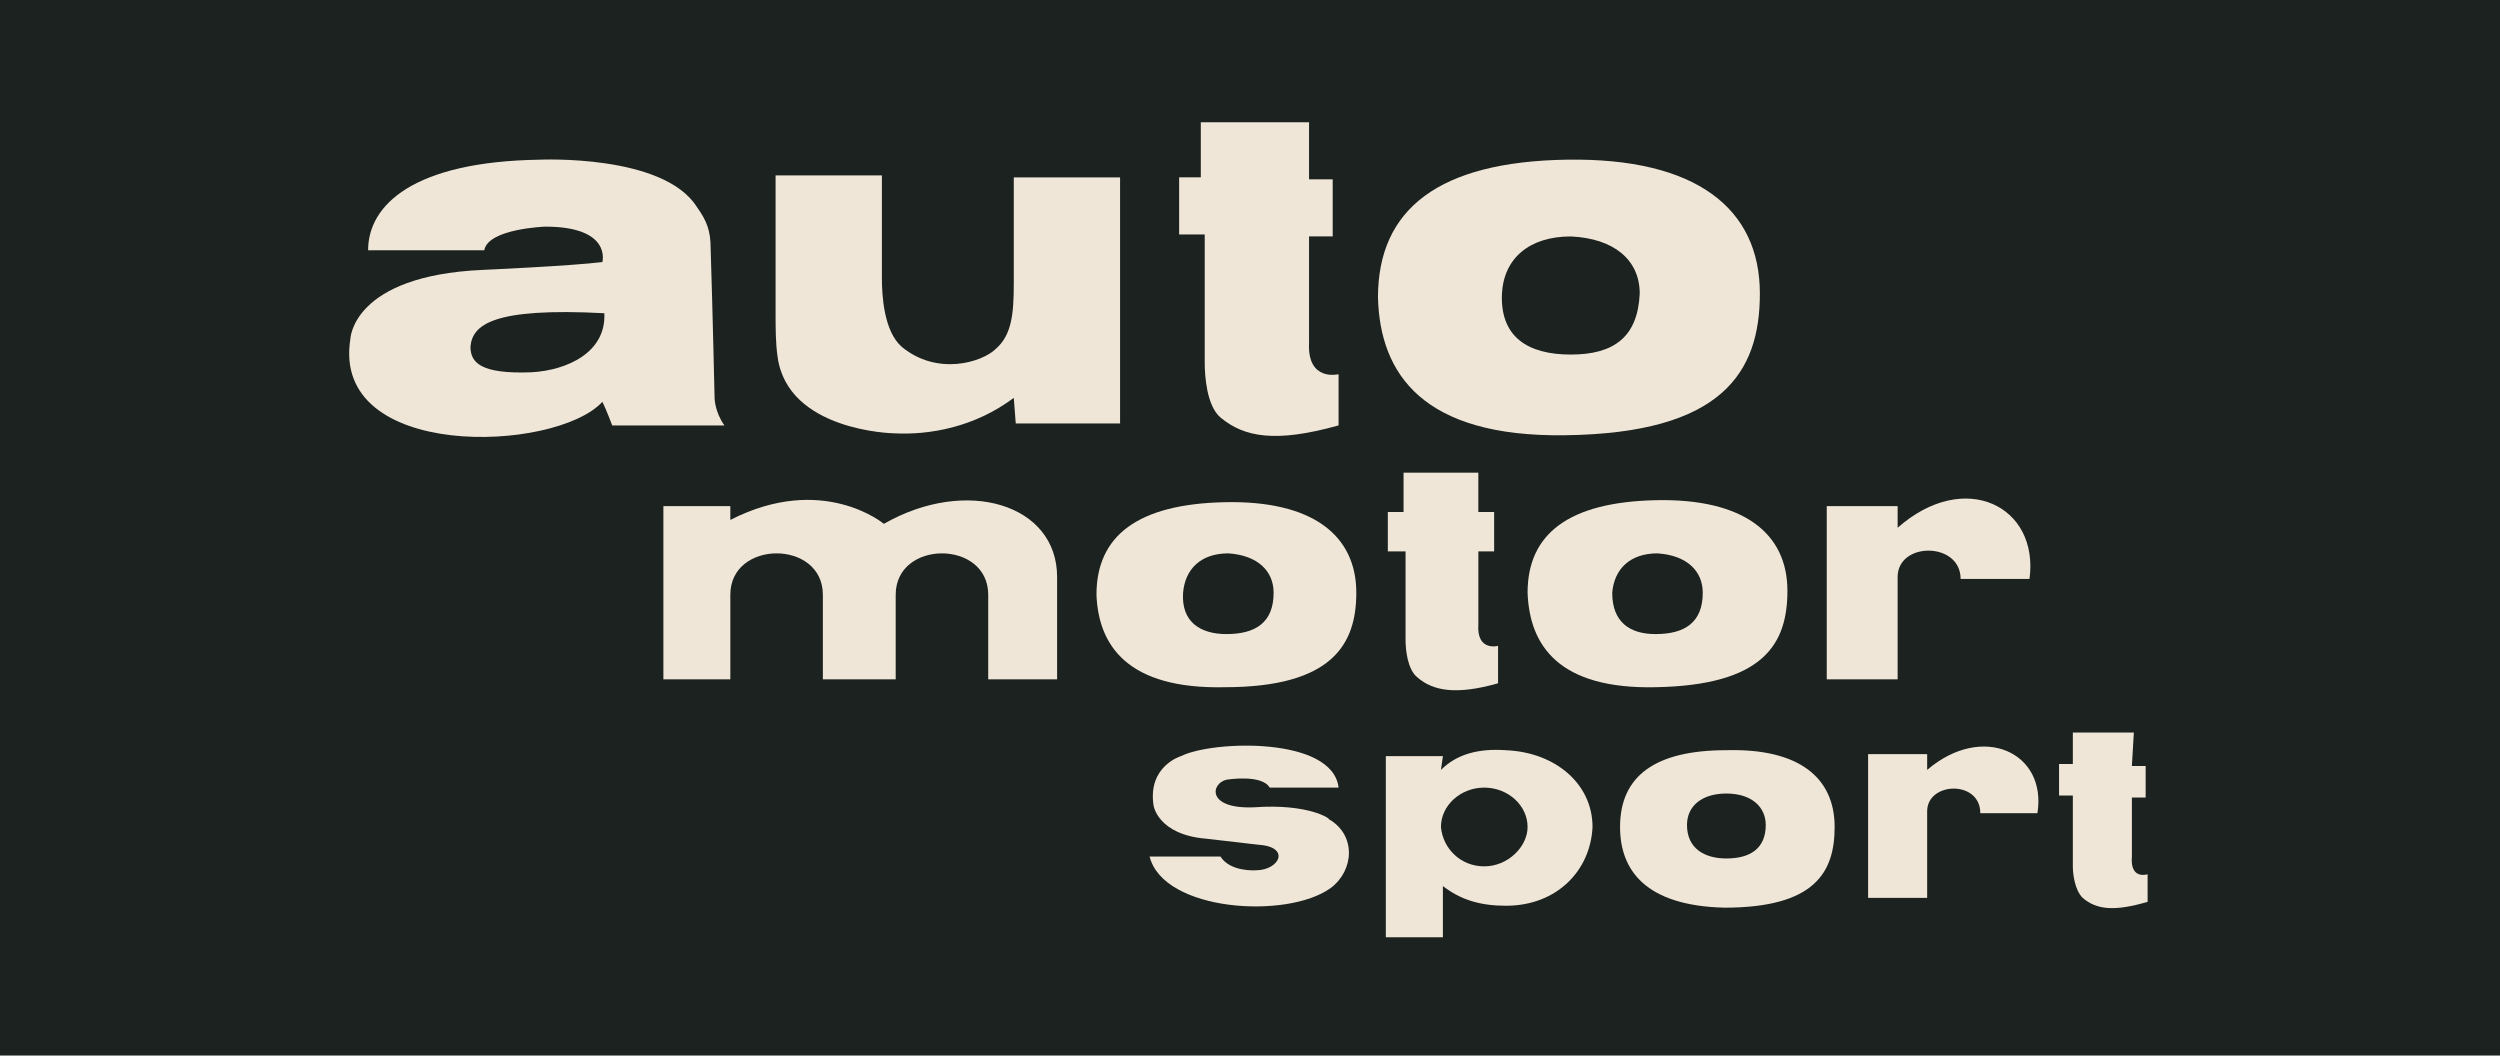
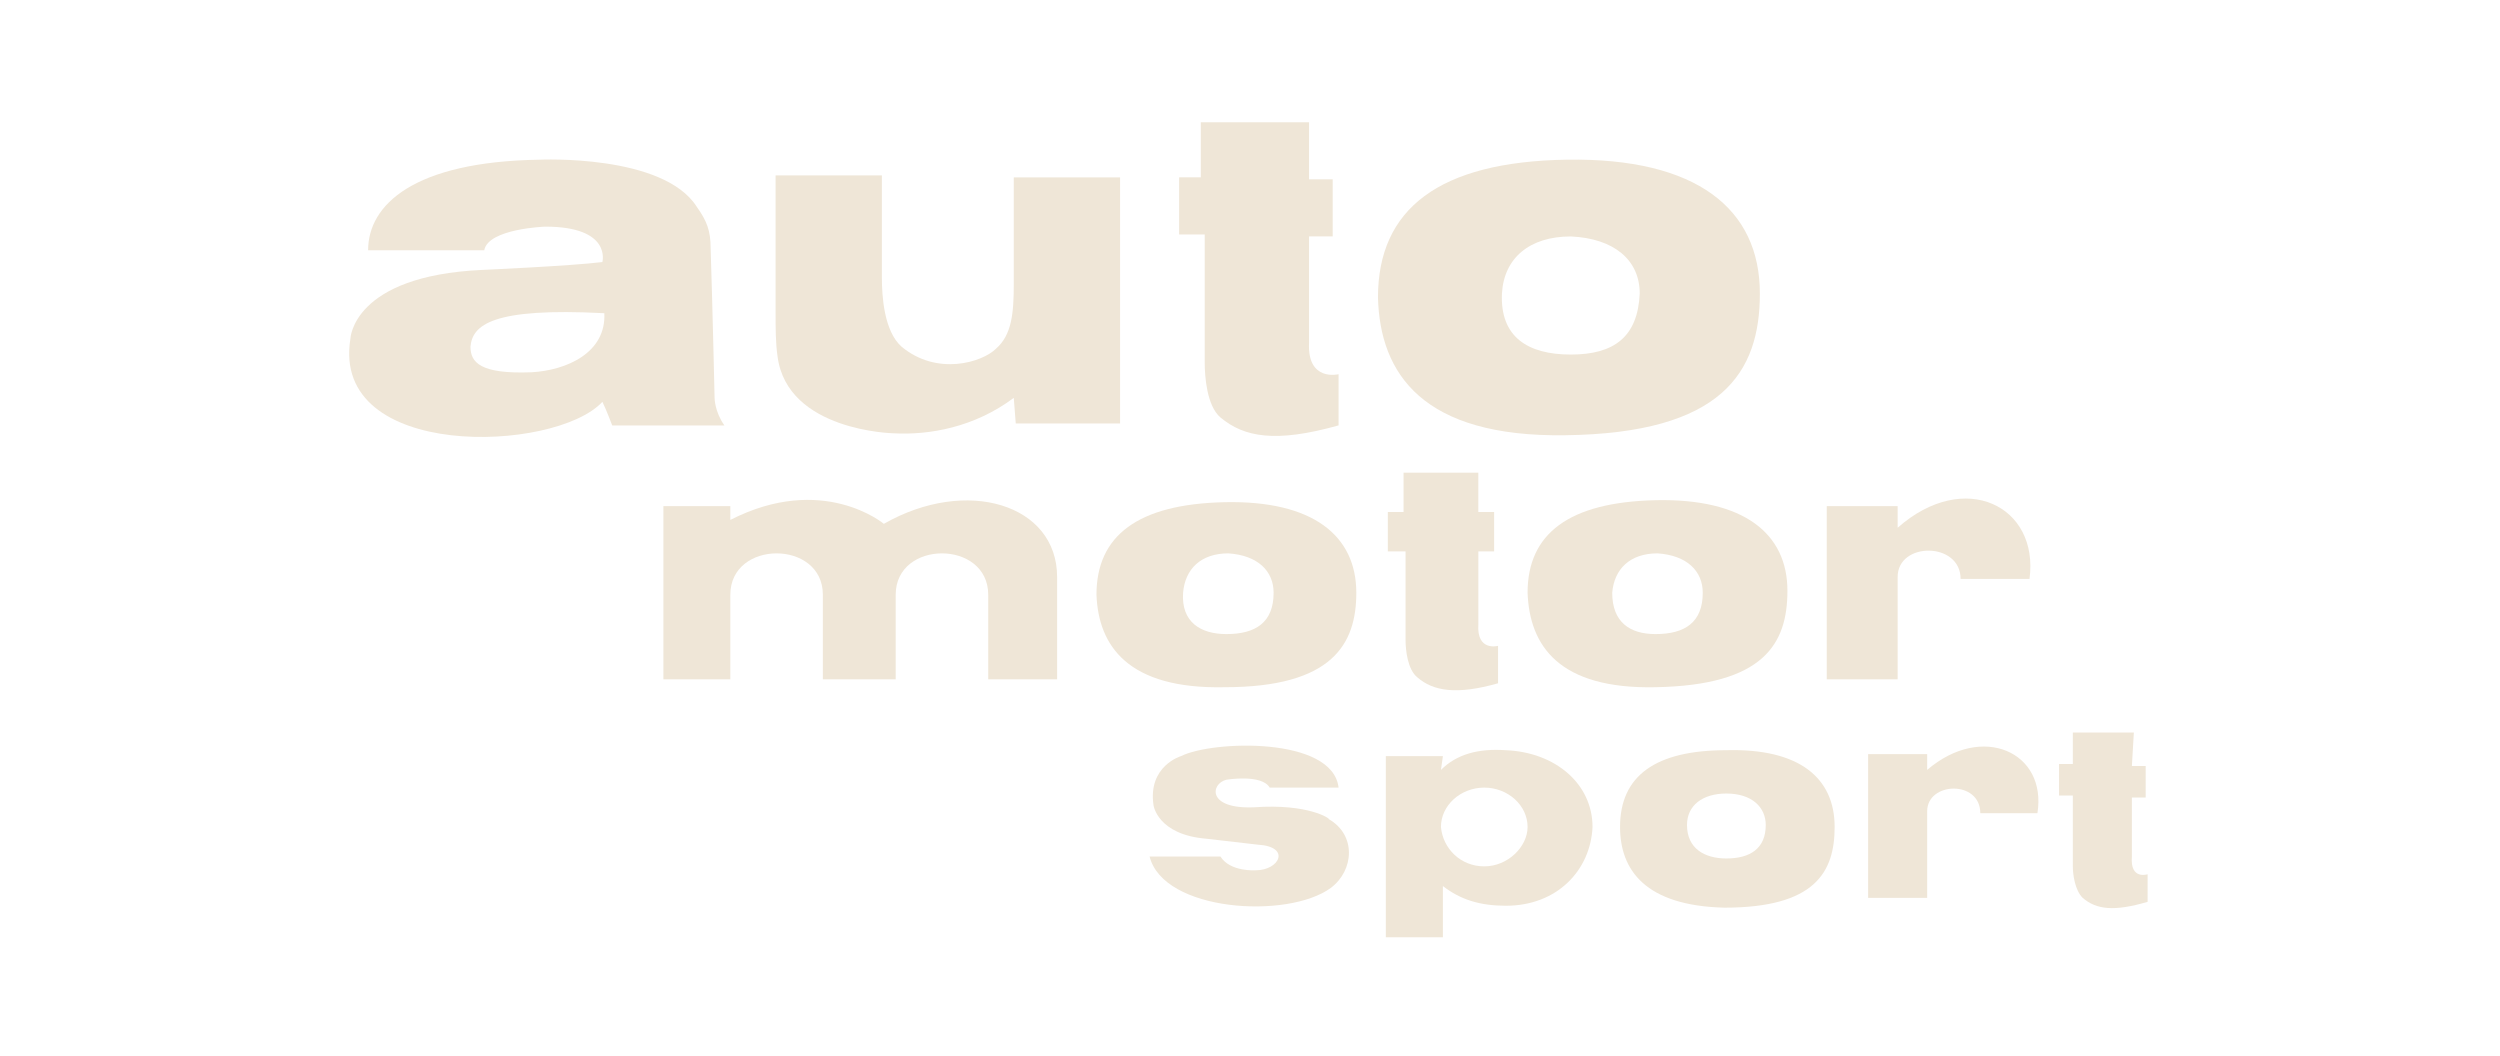
<svg xmlns="http://www.w3.org/2000/svg" version="1.1" id="Ebene_1" x="0px" y="0px" width="900px" height="380px" viewBox="18.5 21 90 38" enable-background="new 18.5 21 90 38" xml:space="preserve">
-   <rect x="18.5" y="21" fill="#1b2220" width="90" height="38" />
  <g>
    <g>
      <path fill="#efe6d7" d="M55.067,36.244h3.756v-8.858h-3.827c0,0,0,2.055,0,3.827c0,1.063-0.071,1.842-0.638,2.338    c-0.496,0.496-2.126,0.992-3.402-0.071c-0.638-0.566-0.708-1.842-0.708-2.48c0-1.559,0-3.685,0-3.685h-3.827c0,0,0,2.622,0,4.89    c0,0.638,0,1.134,0.071,1.63c0.354,2.693,4.181,2.764,4.181,2.764c1.275,0.07,2.905-0.213,4.323-1.276L55.067,36.244z" />
    </g>
    <g>
      <path fill="#efe6d7" d="M65.626,25.401h-3.897v1.984h-0.78v2.055h0.921c0,0,0,2.622,0,4.606c0,0.496,0.071,1.559,0.567,1.984    c0.851,0.709,1.984,0.922,4.252,0.284v-1.842c0,0-1.134,0.283-1.063-1.134v-3.827h0.851v-2.055h-0.851V25.401z" />
    </g>
    <path fill="#efe6d7" d="M74.839,36.669c5.669-0.07,7.016-2.267,7.016-5.102c0-3.047-2.268-4.89-6.945-4.819   c-4.606,0.071-6.803,1.771-6.803,4.96C68.177,34.473,69.736,36.74,74.839,36.669z M72.57,31.567   c0.071-1.276,0.993-2.055,2.48-2.055c1.56,0.071,2.48,0.851,2.48,2.055c-0.07,1.559-0.921,2.197-2.48,2.197   C73.492,33.764,72.5,33.126,72.57,31.567z" />
    <path fill="#efe6d7" d="M31.114,33.197c0,0,0.071-2.268,4.748-2.48c0,0,3.189-0.142,4.323-0.283c0,0,0.354-1.275-2.055-1.275   c0,0-2.055,0.07-2.197,0.85h-4.181c0-1.63,1.63-3.189,6.166-3.26c0,0,4.464-0.212,5.669,1.701c0.354,0.496,0.496,0.851,0.496,1.488   c0.071,2.197,0.142,5.386,0.142,5.386s0,0.496,0.354,0.992H40.54c0,0-0.213-0.567-0.354-0.85   C38.484,37.307,30.405,37.591,31.114,33.197z M35.437,33.48c0,0.567,0.354,0.993,2.197,0.922c1.275-0.071,2.693-0.709,2.622-2.126   C36.216,32.063,35.508,32.701,35.437,33.48z" />
    <g>
      <path fill="#efe6d7" d="M86.815,39.22h-2.552v6.237h2.552v-3.686c0-1.275,2.267-1.275,2.267,0.07h2.48    c0.354-2.622-2.338-3.968-4.747-1.842V39.22z" />
    </g>
    <path fill="#efe6d7" d="M62.579,45.74c3.897,0,4.748-1.559,4.748-3.401c0-2.056-1.56-3.331-4.748-3.26   c-3.119,0.07-4.606,1.204-4.606,3.331C58.043,44.252,59.106,45.812,62.579,45.74z M61.091,42.339   c0.071-0.851,0.638-1.418,1.629-1.418c1.063,0.071,1.63,0.639,1.63,1.418c0,1.063-0.638,1.488-1.701,1.488   C61.729,43.827,61.02,43.401,61.091,42.339z" />
    <g>
      <path fill="#efe6d7" d="M71.72,38.016h-2.692v1.417h-0.566v1.417h0.638c0,0,0,1.842,0,3.188c0,0.354,0.07,1.063,0.425,1.347    c0.567,0.496,1.418,0.638,2.905,0.213v-1.347c0,0-0.779,0.213-0.709-0.779v-2.622h0.568v-1.417H71.72V38.016L71.72,38.016z" />
    </g>
    <path fill="#efe6d7" d="M78.098,45.74c3.898-0.071,4.749-1.559,4.749-3.473c0-2.055-1.56-3.331-4.749-3.26   c-3.117,0.071-4.605,1.205-4.605,3.331C73.563,44.252,74.626,45.812,78.098,45.74z M76.54,42.339   c0.07-0.851,0.637-1.418,1.63-1.418c1.063,0.071,1.629,0.639,1.629,1.418c0,1.063-0.638,1.488-1.701,1.488   C77.177,43.827,76.54,43.401,76.54,42.339z" />
    <g>
      <path fill="#efe6d7" d="M50.319,39.858c0,0-2.197-1.842-5.527-0.141V39.22h-2.41v6.237h2.41V42.41c0-1.985,3.331-1.985,3.331,0    v3.047h2.622V42.41c0-1.985,3.331-1.985,3.331,0v3.047h2.48v-3.686C56.555,39.149,53.295,38.157,50.319,39.858z" />
    </g>
    <path fill="#efe6d7" d="M76.822,50.771c0-1.843,1.275-2.764,3.827-2.764c2.622-0.07,3.898,0.992,3.898,2.764   c0,1.63-0.709,2.905-3.97,2.905C77.744,53.606,76.822,52.331,76.822,50.771z M80.649,51.905c0.851,0,1.418-0.354,1.418-1.205   c0-0.637-0.496-1.133-1.418-1.133c-0.851,0-1.417,0.425-1.417,1.133C79.232,51.551,79.87,51.905,80.649,51.905z" />
    <g>
      <path fill="#efe6d7" d="M95.319,47.37h-2.197v1.134h-0.496v1.134h0.496c0,0,0,1.417,0,2.552c0,0.282,0.071,0.851,0.354,1.133    c0.496,0.426,1.134,0.497,2.338,0.143v-0.993c0,0-0.637,0.214-0.566-0.637v-2.126h0.496v-1.135h-0.496L95.319,47.37L95.319,47.37z    " />
    </g>
    <path fill="#efe6d7" d="M70.374,48.717c0.567-0.567,1.346-0.779,2.339-0.709c1.771,0.071,3.118,1.205,3.118,2.764   c-0.071,1.56-1.276,2.835-3.118,2.835c-0.922,0-1.63-0.213-2.269-0.709v1.843H68.39V48.22h2.055L70.374,48.717z M71.934,52.189   c0.85,0,1.559-0.709,1.559-1.418c0-0.779-0.709-1.417-1.559-1.417c-0.851,0-1.56,0.638-1.56,1.417   C70.444,51.551,71.083,52.189,71.934,52.189z" />
    <g>
      <path fill="#efe6d7" d="M87.878,48.149h-2.126v5.173h2.126v-3.117c0-1.063,1.913-1.135,1.913,0.07h2.056    c0.354-2.196-1.984-3.26-3.969-1.559V48.149z" />
    </g>
    <g>
      <path fill="#efe6d7" d="M63.642,50.063c-1.701,0.07-1.56-0.851-0.993-0.993c0,0,1.275-0.212,1.56,0.284h2.48    c-0.213-1.843-4.536-1.701-5.67-1.135c0,0-1.205,0.354-0.992,1.772c0,0,0.141,1.063,1.913,1.204l1.842,0.213    c1.205,0.071,0.779,0.922-0.071,0.922c0,0-0.921,0.07-1.275-0.496h-2.551c0.496,1.984,4.961,2.268,6.52,1.134    c0.851-0.638,0.922-1.914-0.07-2.48C66.405,50.488,65.626,49.921,63.642,50.063z" />
    </g>
  </g>
</svg>